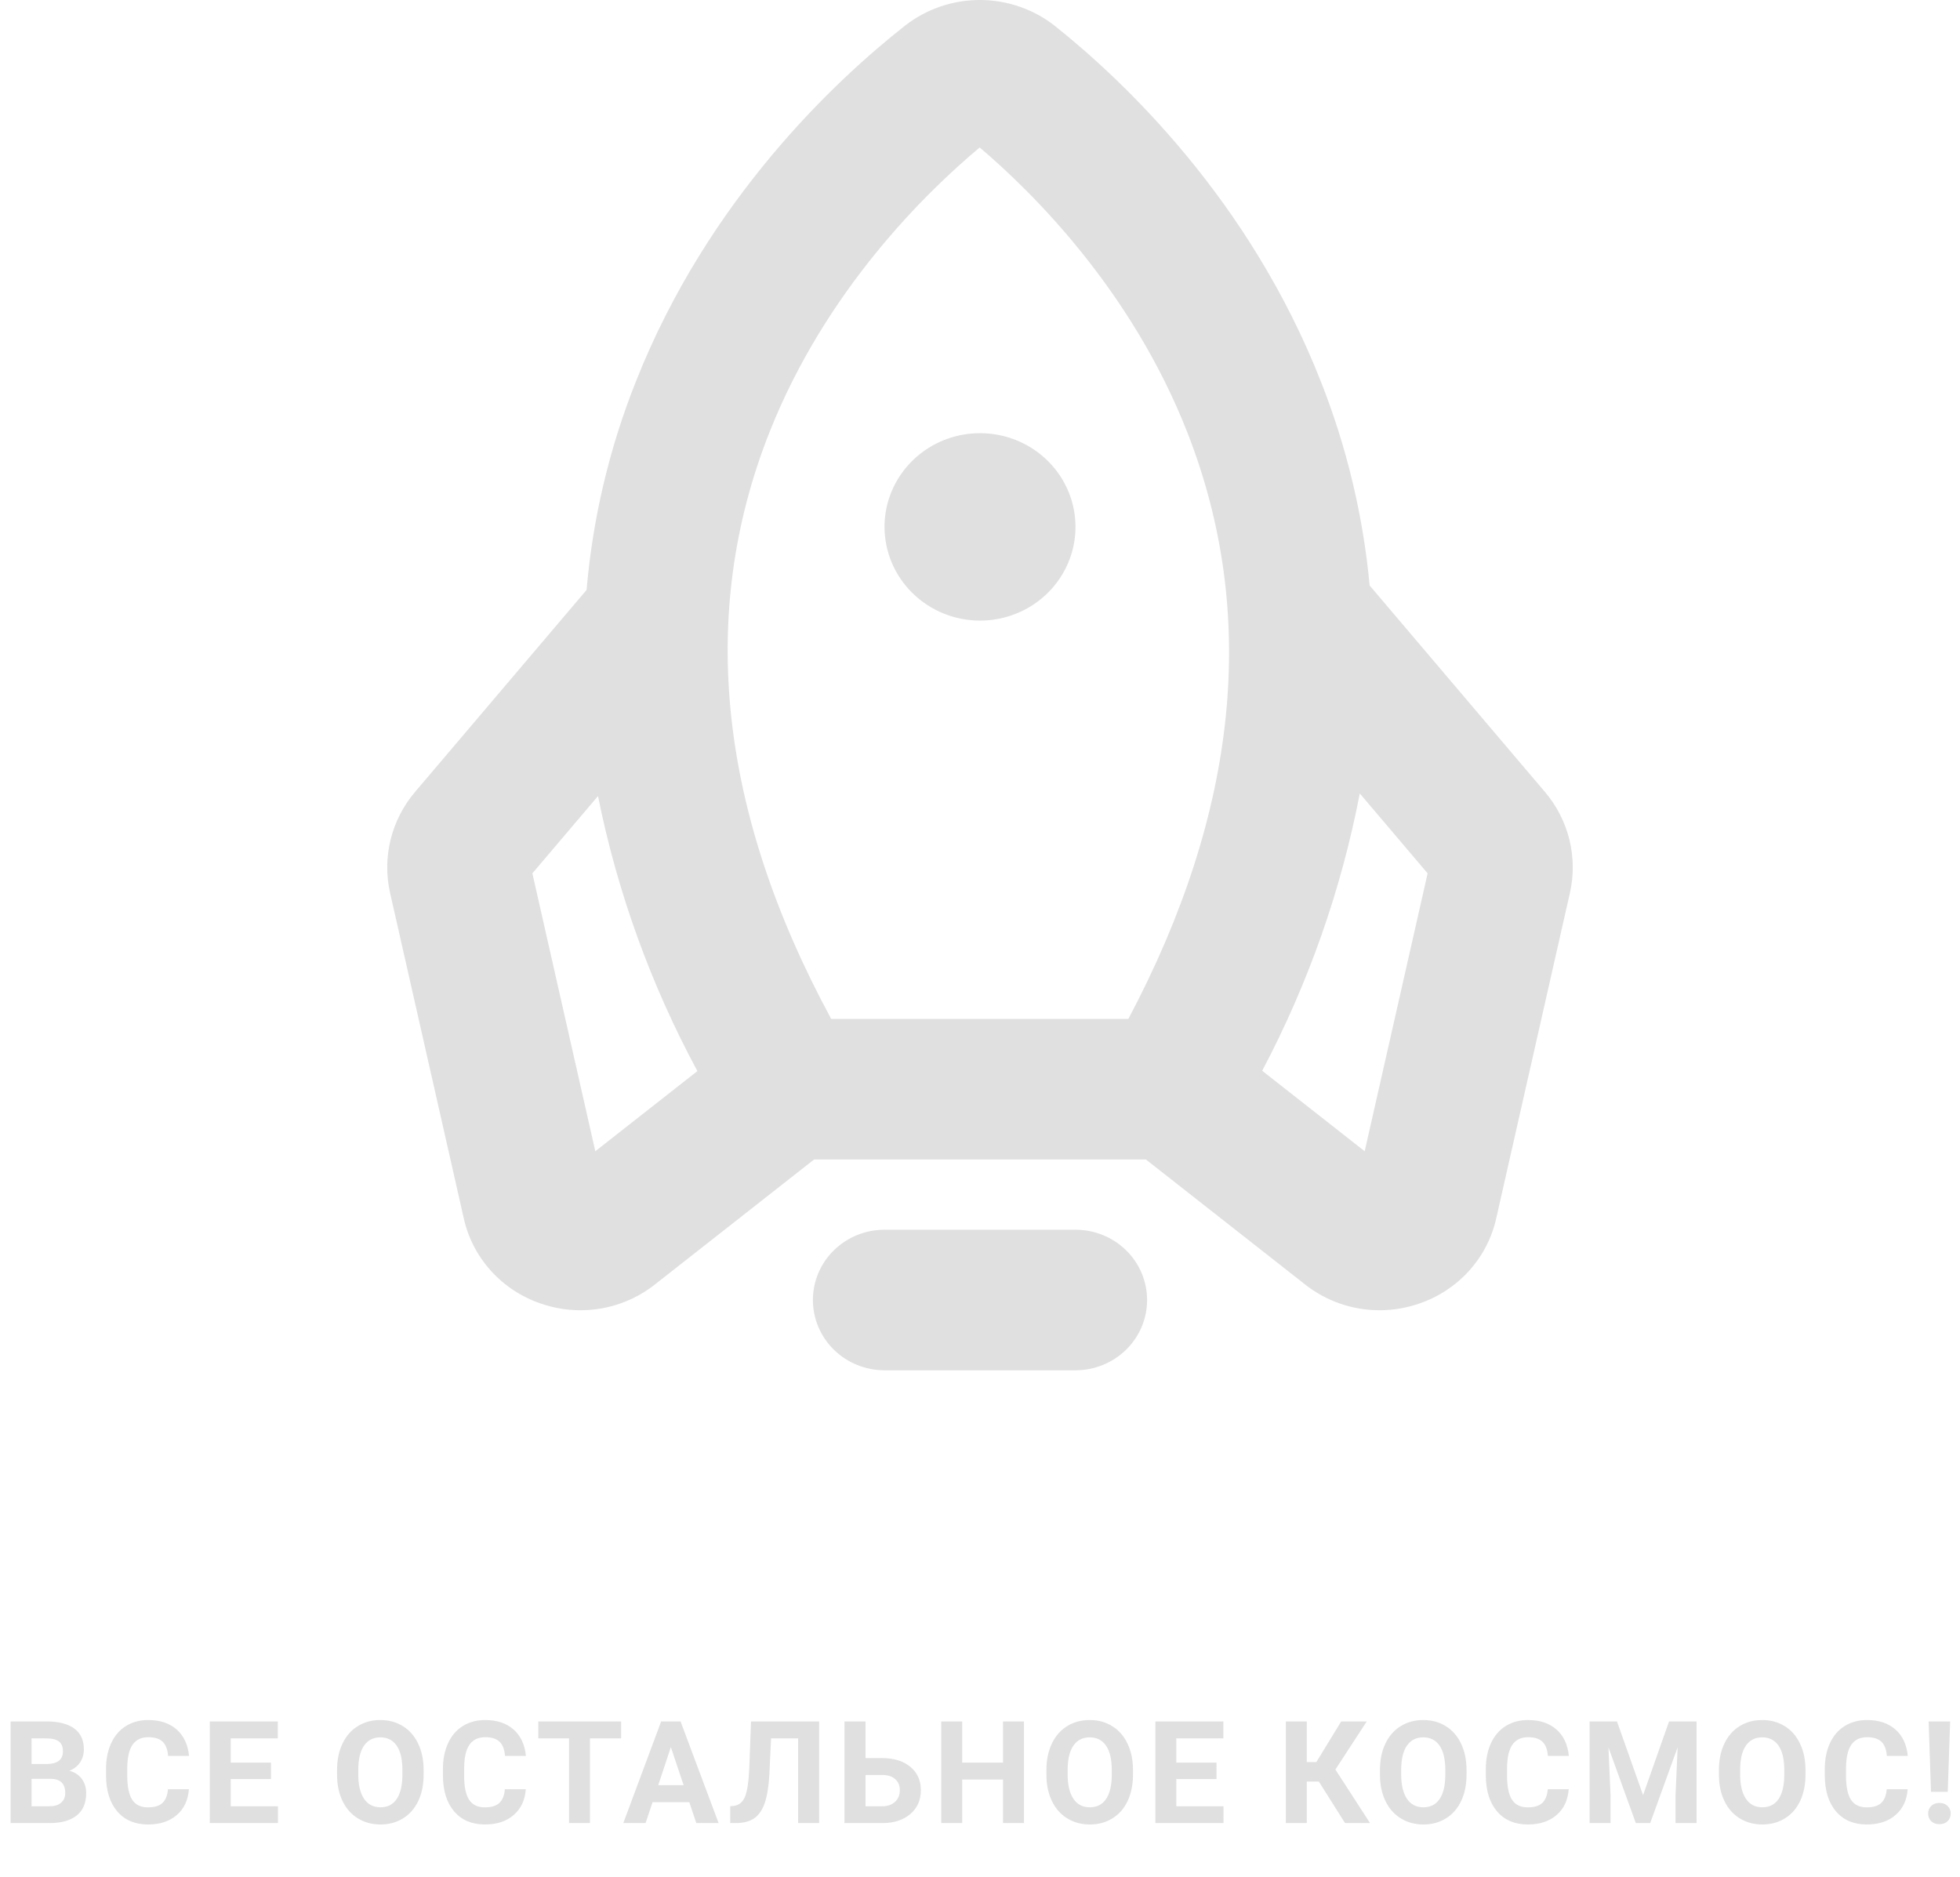
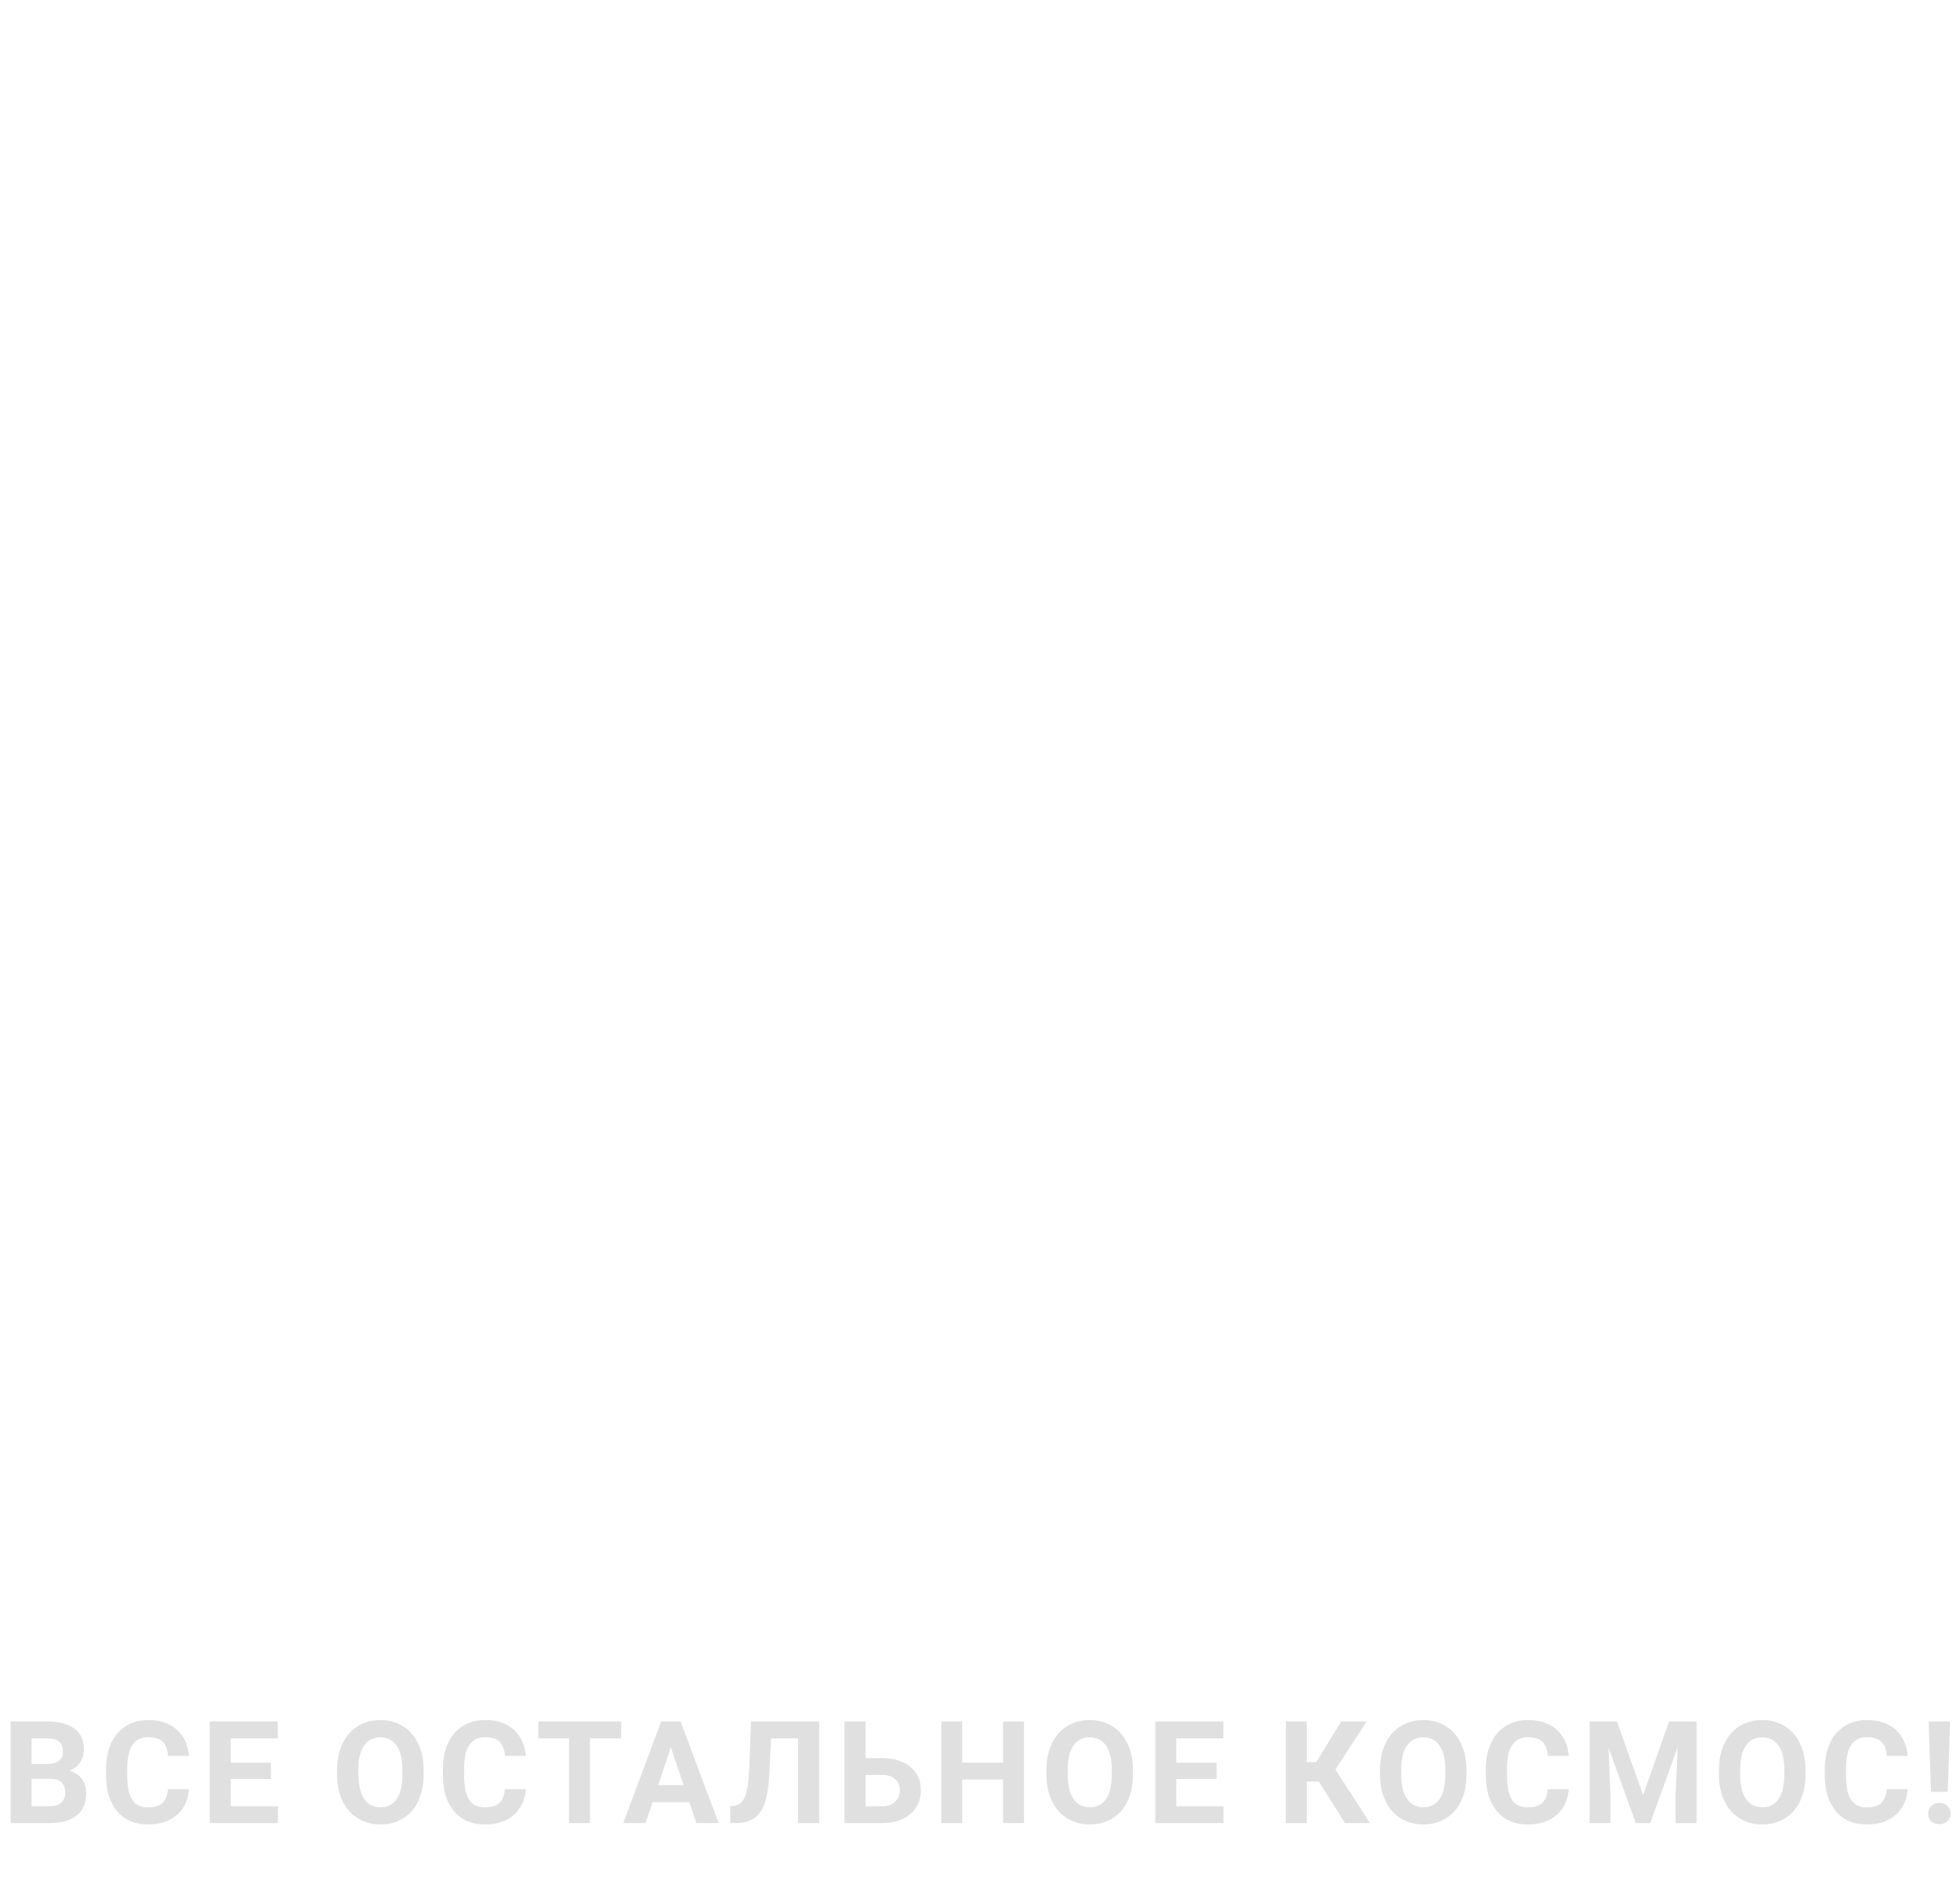
<svg xmlns="http://www.w3.org/2000/svg" width="329" height="315" viewBox="0 0 329 315" fill="none">
-   <path d="M1.785 306V288.938H7.762C9.832 288.938 11.402 289.336 12.473 290.133C13.543 290.922 14.078 292.082 14.078 293.613C14.078 294.449 13.863 295.188 13.434 295.828C13.004 296.461 12.406 296.926 11.641 297.223C12.516 297.441 13.203 297.883 13.703 298.547C14.211 299.211 14.465 300.023 14.465 300.984C14.465 302.625 13.941 303.867 12.895 304.711C11.848 305.555 10.355 305.984 8.418 306H1.785ZM5.301 298.57V303.176H8.312C9.141 303.176 9.785 302.98 10.246 302.59C10.715 302.191 10.949 301.645 10.949 300.949C10.949 299.387 10.141 298.594 8.523 298.57H5.301ZM5.301 296.086H7.902C9.676 296.055 10.562 295.348 10.562 293.965C10.562 293.191 10.336 292.637 9.883 292.301C9.438 291.957 8.73 291.785 7.762 291.785H5.301V296.086ZM31.708 300.316C31.575 302.152 30.895 303.598 29.669 304.652C28.45 305.707 26.841 306.234 24.841 306.234C22.653 306.234 20.93 305.5 19.673 304.031C18.423 302.555 17.798 300.531 17.798 297.961V296.918C17.798 295.277 18.087 293.832 18.665 292.582C19.243 291.332 20.067 290.375 21.137 289.711C22.216 289.039 23.466 288.703 24.887 288.703C26.856 288.703 28.442 289.23 29.645 290.285C30.848 291.34 31.544 292.82 31.731 294.727H28.216C28.13 293.625 27.821 292.828 27.29 292.336C26.766 291.836 25.966 291.586 24.887 291.586C23.716 291.586 22.837 292.008 22.251 292.852C21.673 293.688 21.376 294.988 21.36 296.754V298.043C21.36 299.887 21.637 301.234 22.192 302.086C22.755 302.938 23.637 303.363 24.841 303.363C25.927 303.363 26.735 303.117 27.266 302.625C27.805 302.125 28.114 301.355 28.192 300.316H31.708ZM45.482 298.605H38.732V303.176H46.654V306H35.216V288.938H46.63V291.785H38.732V295.852H45.482V298.605ZM71.109 297.855C71.109 299.535 70.812 301.008 70.218 302.273C69.624 303.539 68.773 304.516 67.663 305.203C66.562 305.891 65.296 306.234 63.866 306.234C62.452 306.234 61.191 305.895 60.081 305.215C58.972 304.535 58.112 303.566 57.503 302.309C56.894 301.043 56.585 299.59 56.577 297.949V297.105C56.577 295.426 56.878 293.949 57.48 292.676C58.089 291.395 58.944 290.414 60.046 289.734C61.156 289.047 62.421 288.703 63.843 288.703C65.265 288.703 66.527 289.047 67.628 289.734C68.737 290.414 69.593 291.395 70.195 292.676C70.804 293.949 71.109 295.422 71.109 297.094V297.855ZM67.546 297.082C67.546 295.293 67.226 293.934 66.585 293.004C65.945 292.074 65.031 291.609 63.843 291.609C62.663 291.609 61.753 292.07 61.112 292.992C60.472 293.906 60.148 295.25 60.14 297.023V297.855C60.14 299.598 60.46 300.949 61.101 301.91C61.741 302.871 62.663 303.352 63.866 303.352C65.046 303.352 65.952 302.891 66.585 301.969C67.218 301.039 67.538 299.688 67.546 297.914V297.082ZM88.258 300.316C88.125 302.152 87.445 303.598 86.219 304.652C85 305.707 83.391 306.234 81.391 306.234C79.203 306.234 77.481 305.5 76.223 304.031C74.973 302.555 74.348 300.531 74.348 297.961V296.918C74.348 295.277 74.637 293.832 75.215 292.582C75.793 291.332 76.617 290.375 77.688 289.711C78.766 289.039 80.016 288.703 81.438 288.703C83.406 288.703 84.992 289.23 86.195 290.285C87.398 291.34 88.094 292.82 88.281 294.727H84.766C84.68 293.625 84.371 292.828 83.84 292.336C83.316 291.836 82.516 291.586 81.438 291.586C80.266 291.586 79.387 292.008 78.801 292.852C78.223 293.688 77.926 294.988 77.91 296.754V298.043C77.91 299.887 78.188 301.234 78.742 302.086C79.305 302.938 80.188 303.363 81.391 303.363C82.477 303.363 83.285 303.117 83.816 302.625C84.356 302.125 84.664 301.355 84.742 300.316H88.258ZM104.259 291.785H99.032V306H95.516V291.785H90.36V288.938H104.259V291.785ZM115.701 302.484H109.537L108.365 306H104.627L110.978 288.938H114.236L120.623 306H116.884L115.701 302.484ZM110.486 299.637H114.752L112.607 293.25L110.486 299.637ZM137.502 288.938V306H133.975V291.785H129.428L129.147 297.809C129.03 299.84 128.772 301.441 128.373 302.613C127.975 303.777 127.393 304.633 126.627 305.18C125.862 305.719 124.815 305.992 123.487 306H122.573V303.176L123.159 303.117C124.041 303 124.67 302.492 125.045 301.594C125.428 300.688 125.67 299.078 125.772 296.766L126.065 288.938H137.502ZM145.288 295.09H148.03C150.038 295.09 151.628 295.578 152.8 296.555C153.98 297.523 154.57 298.832 154.57 300.48C154.57 302.137 153.984 303.469 152.812 304.477C151.648 305.477 150.097 305.984 148.159 306H141.749V288.938H145.288V295.09ZM145.288 297.926V303.176H148.089C148.988 303.176 149.702 302.93 150.234 302.438C150.773 301.945 151.042 301.285 151.042 300.457C151.042 299.684 150.784 299.074 150.269 298.629C149.761 298.176 149.062 297.941 148.171 297.926H145.288ZM171.883 306H168.367V298.688H161.512V306H157.996V288.938H161.512V295.852H168.367V288.938H171.883V306ZM190.18 297.855C190.18 299.535 189.884 301.008 189.29 302.273C188.696 303.539 187.845 304.516 186.735 305.203C185.634 305.891 184.368 306.234 182.938 306.234C181.524 306.234 180.262 305.895 179.153 305.215C178.044 304.535 177.184 303.566 176.575 302.309C175.966 301.043 175.657 299.59 175.649 297.949V297.105C175.649 295.426 175.95 293.949 176.552 292.676C177.161 291.395 178.016 290.414 179.118 289.734C180.227 289.047 181.493 288.703 182.915 288.703C184.337 288.703 185.598 289.047 186.7 289.734C187.809 290.414 188.665 291.395 189.266 292.676C189.876 293.949 190.18 295.422 190.18 297.094V297.855ZM186.618 297.082C186.618 295.293 186.298 293.934 185.657 293.004C185.016 292.074 184.102 291.609 182.915 291.609C181.735 291.609 180.825 292.07 180.184 292.992C179.544 293.906 179.22 295.25 179.212 297.023V297.855C179.212 299.598 179.532 300.949 180.173 301.91C180.813 302.871 181.735 303.352 182.938 303.352C184.118 303.352 185.024 302.891 185.657 301.969C186.29 301.039 186.61 299.688 186.618 297.914V297.082ZM204.201 298.605H197.451V303.176H205.373V306H193.935V288.938H205.349V291.785H197.451V295.852H204.201V298.605ZM221.378 299.027H219.351V306H215.835V288.938H219.351V295.77H220.956L225.128 288.938H229.417L224.155 297.012L229.968 306H225.773L221.378 299.027ZM246.168 297.855C246.168 299.535 245.871 301.008 245.277 302.273C244.684 303.539 243.832 304.516 242.723 305.203C241.621 305.891 240.355 306.234 238.926 306.234C237.512 306.234 236.25 305.895 235.141 305.215C234.031 304.535 233.172 303.566 232.562 302.309C231.953 301.043 231.645 299.59 231.637 297.949V297.105C231.637 295.426 231.938 293.949 232.539 292.676C233.148 291.395 234.004 290.414 235.105 289.734C236.215 289.047 237.48 288.703 238.902 288.703C240.324 288.703 241.586 289.047 242.688 289.734C243.797 290.414 244.652 291.395 245.254 292.676C245.863 293.949 246.168 295.422 246.168 297.094V297.855ZM242.605 297.082C242.605 295.293 242.285 293.934 241.645 293.004C241.004 292.074 240.09 291.609 238.902 291.609C237.723 291.609 236.812 292.07 236.172 292.992C235.531 293.906 235.207 295.25 235.199 297.023V297.855C235.199 299.598 235.52 300.949 236.16 301.91C236.801 302.871 237.723 303.352 238.926 303.352C240.105 303.352 241.012 302.891 241.645 301.969C242.277 301.039 242.598 299.688 242.605 297.914V297.082ZM263.317 300.316C263.184 302.152 262.505 303.598 261.278 304.652C260.059 305.707 258.45 306.234 256.45 306.234C254.262 306.234 252.54 305.5 251.282 304.031C250.032 302.555 249.407 300.531 249.407 297.961V296.918C249.407 295.277 249.696 293.832 250.274 292.582C250.852 291.332 251.677 290.375 252.747 289.711C253.825 289.039 255.075 288.703 256.497 288.703C258.466 288.703 260.052 289.23 261.255 290.285C262.458 291.34 263.153 292.82 263.341 294.727H259.825C259.739 293.625 259.43 292.828 258.899 292.336C258.376 291.836 257.575 291.586 256.497 291.586C255.325 291.586 254.446 292.008 253.86 292.852C253.282 293.688 252.985 294.988 252.97 296.754V298.043C252.97 299.887 253.247 301.234 253.802 302.086C254.364 302.938 255.247 303.363 256.45 303.363C257.536 303.363 258.345 303.117 258.876 302.625C259.415 302.125 259.723 301.355 259.802 300.316H263.317ZM271.42 288.938L275.802 301.312L280.162 288.938H284.779V306H281.252V301.336L281.603 293.285L276.998 306H274.584L269.99 293.297L270.341 301.336V306H266.826V288.938H271.42ZM303.065 297.855C303.065 299.535 302.768 301.008 302.174 302.273C301.58 303.539 300.729 304.516 299.62 305.203C298.518 305.891 297.252 306.234 295.823 306.234C294.409 306.234 293.147 305.895 292.038 305.215C290.928 304.535 290.069 303.566 289.459 302.309C288.85 301.043 288.541 299.59 288.534 297.949V297.105C288.534 295.426 288.834 293.949 289.436 292.676C290.045 291.395 290.901 290.414 292.002 289.734C293.112 289.047 294.377 288.703 295.799 288.703C297.221 288.703 298.483 289.047 299.584 289.734C300.694 290.414 301.549 291.395 302.151 292.676C302.76 293.949 303.065 295.422 303.065 297.094V297.855ZM299.502 297.082C299.502 295.293 299.182 293.934 298.541 293.004C297.901 292.074 296.987 291.609 295.799 291.609C294.62 291.609 293.709 292.07 293.069 292.992C292.428 293.906 292.104 295.25 292.096 297.023V297.855C292.096 299.598 292.416 300.949 293.057 301.91C293.698 302.871 294.62 303.352 295.823 303.352C297.002 303.352 297.909 302.891 298.541 301.969C299.174 301.039 299.495 299.688 299.502 297.914V297.082ZM320.214 300.316C320.081 302.152 319.402 303.598 318.175 304.652C316.956 305.707 315.347 306.234 313.347 306.234C311.159 306.234 309.437 305.5 308.179 304.031C306.929 302.555 306.304 300.531 306.304 297.961V296.918C306.304 295.277 306.593 293.832 307.171 292.582C307.749 291.332 308.573 290.375 309.644 289.711C310.722 289.039 311.972 288.703 313.394 288.703C315.362 288.703 316.948 289.23 318.152 290.285C319.355 291.34 320.05 292.82 320.237 294.727H316.722C316.636 293.625 316.327 292.828 315.796 292.336C315.273 291.836 314.472 291.586 313.394 291.586C312.222 291.586 311.343 292.008 310.757 292.852C310.179 293.688 309.882 294.988 309.866 296.754V298.043C309.866 299.887 310.144 301.234 310.698 302.086C311.261 302.938 312.144 303.363 313.347 303.363C314.433 303.363 315.241 303.117 315.773 302.625C316.312 302.125 316.62 301.355 316.698 300.316H320.214ZM326.945 300.762H324.133L323.734 288.938H327.344L326.945 300.762ZM325.539 302.613C326.109 302.613 326.566 302.781 326.91 303.117C327.262 303.453 327.438 303.883 327.438 304.406C327.438 304.922 327.262 305.348 326.91 305.684C326.566 306.02 326.109 306.188 325.539 306.188C324.977 306.188 324.52 306.02 324.168 305.684C323.824 305.348 323.652 304.922 323.652 304.406C323.652 303.891 323.824 303.465 324.168 303.129C324.52 302.785 324.977 302.613 325.539 302.613Z" fill="#E0E0E0" />
-   <path d="M192.548 218.203C192.548 221.332 191.282 224.332 189.027 226.545C186.773 228.757 183.715 230 180.527 230H148.472C145.284 230 142.226 228.757 139.972 226.545C137.717 224.332 136.451 221.332 136.451 218.203C136.451 215.074 137.717 212.074 139.972 209.862C142.226 207.649 145.284 206.406 148.472 206.406H180.527C183.715 206.406 186.773 207.649 189.027 209.862C191.282 212.074 192.548 215.074 192.548 218.203ZM263.532 149.823L251.148 204.513C250.42 207.777 248.853 210.803 246.594 213.303C244.336 215.803 241.462 217.692 238.247 218.792C236.097 219.538 233.833 219.921 231.553 219.923C227.013 219.919 222.611 218.394 219.075 215.6L192.339 194.61H136.66L109.924 215.601C106.388 218.394 101.986 219.919 97.446 219.923C95.166 219.921 92.902 219.538 90.752 218.792C87.537 217.692 84.663 215.802 82.405 213.302C80.146 210.802 78.579 207.776 77.852 204.512L65.467 149.821C64.812 146.886 64.846 143.843 65.568 140.923C66.29 138.003 67.68 135.283 69.633 132.969L98.462 99.019C99.489 87.02 102.28 75.231 106.747 64.016C118.84 33.454 140.257 13.474 151.945 4.285C155.524 1.496 159.963 -0.015 164.532 0C169.102 0.015 173.531 1.555 177.09 4.367C188.629 13.567 209.772 33.56 221.745 64.113C226.067 75.073 228.813 86.57 229.904 98.274L259.366 132.969C261.319 135.283 262.709 138.004 263.431 140.924C264.153 143.844 264.188 146.888 263.533 149.823H263.532ZM129.158 72.557C117.107 103.007 120.599 136.102 139.52 171.016H189.407C207.905 136.123 211.239 103.037 199.305 72.581C189.947 48.701 173.303 32.266 164.448 24.751C155.482 32.25 138.607 48.678 129.158 72.558V72.557ZM117.064 179.78C109.24 165.272 103.619 149.72 100.378 133.617L89.362 146.59L99.926 193.235L117.064 179.78ZM239.637 146.59L228.249 133.179C225.128 149.395 219.609 165.077 211.868 179.727L229.073 193.235L239.637 146.59ZM164.5 104.167C167.67 104.167 170.768 103.245 173.404 101.516C176.04 99.788 178.094 97.332 179.307 94.457C180.52 91.583 180.838 88.421 180.219 85.37C179.601 82.318 178.074 79.516 175.833 77.316C173.591 75.116 170.736 73.618 167.626 73.011C164.517 72.404 161.295 72.716 158.366 73.906C155.437 75.097 152.934 77.113 151.173 79.7C149.412 82.286 148.472 85.327 148.472 88.438C148.477 92.608 150.167 96.606 153.172 99.555C156.176 102.504 160.25 104.163 164.5 104.167Z" fill="#E0E0E0" />
+   <path d="M1.785 306V288.938H7.762C9.832 288.938 11.402 289.336 12.473 290.133C13.543 290.922 14.078 292.082 14.078 293.613C14.078 294.449 13.863 295.188 13.434 295.828C13.004 296.461 12.406 296.926 11.641 297.223C12.516 297.441 13.203 297.883 13.703 298.547C14.211 299.211 14.465 300.023 14.465 300.984C14.465 302.625 13.941 303.867 12.895 304.711C11.848 305.555 10.355 305.984 8.418 306H1.785ZM5.301 298.57V303.176H8.312C9.141 303.176 9.785 302.98 10.246 302.59C10.715 302.191 10.949 301.645 10.949 300.949C10.949 299.387 10.141 298.594 8.523 298.57H5.301ZM5.301 296.086H7.902C9.676 296.055 10.562 295.348 10.562 293.965C10.562 293.191 10.336 292.637 9.883 292.301C9.438 291.957 8.73 291.785 7.762 291.785H5.301V296.086ZM31.708 300.316C31.575 302.152 30.895 303.598 29.669 304.652C28.45 305.707 26.841 306.234 24.841 306.234C22.653 306.234 20.93 305.5 19.673 304.031C18.423 302.555 17.798 300.531 17.798 297.961V296.918C17.798 295.277 18.087 293.832 18.665 292.582C19.243 291.332 20.067 290.375 21.137 289.711C22.216 289.039 23.466 288.703 24.887 288.703C26.856 288.703 28.442 289.23 29.645 290.285C30.848 291.34 31.544 292.82 31.731 294.727H28.216C28.13 293.625 27.821 292.828 27.29 292.336C26.766 291.836 25.966 291.586 24.887 291.586C23.716 291.586 22.837 292.008 22.251 292.852C21.673 293.688 21.376 294.988 21.36 296.754V298.043C21.36 299.887 21.637 301.234 22.192 302.086C22.755 302.938 23.637 303.363 24.841 303.363C25.927 303.363 26.735 303.117 27.266 302.625C27.805 302.125 28.114 301.355 28.192 300.316H31.708ZM45.482 298.605H38.732V303.176H46.654V306H35.216V288.938H46.63V291.785H38.732V295.852H45.482V298.605ZM71.109 297.855C71.109 299.535 70.812 301.008 70.218 302.273C69.624 303.539 68.773 304.516 67.663 305.203C66.562 305.891 65.296 306.234 63.866 306.234C62.452 306.234 61.191 305.895 60.081 305.215C58.972 304.535 58.112 303.566 57.503 302.309C56.894 301.043 56.585 299.59 56.577 297.949V297.105C56.577 295.426 56.878 293.949 57.48 292.676C58.089 291.395 58.944 290.414 60.046 289.734C61.156 289.047 62.421 288.703 63.843 288.703C65.265 288.703 66.527 289.047 67.628 289.734C68.737 290.414 69.593 291.395 70.195 292.676C70.804 293.949 71.109 295.422 71.109 297.094V297.855ZM67.546 297.082C67.546 295.293 67.226 293.934 66.585 293.004C65.945 292.074 65.031 291.609 63.843 291.609C62.663 291.609 61.753 292.07 61.112 292.992C60.472 293.906 60.148 295.25 60.14 297.023C60.14 299.598 60.46 300.949 61.101 301.91C61.741 302.871 62.663 303.352 63.866 303.352C65.046 303.352 65.952 302.891 66.585 301.969C67.218 301.039 67.538 299.688 67.546 297.914V297.082ZM88.258 300.316C88.125 302.152 87.445 303.598 86.219 304.652C85 305.707 83.391 306.234 81.391 306.234C79.203 306.234 77.481 305.5 76.223 304.031C74.973 302.555 74.348 300.531 74.348 297.961V296.918C74.348 295.277 74.637 293.832 75.215 292.582C75.793 291.332 76.617 290.375 77.688 289.711C78.766 289.039 80.016 288.703 81.438 288.703C83.406 288.703 84.992 289.23 86.195 290.285C87.398 291.34 88.094 292.82 88.281 294.727H84.766C84.68 293.625 84.371 292.828 83.84 292.336C83.316 291.836 82.516 291.586 81.438 291.586C80.266 291.586 79.387 292.008 78.801 292.852C78.223 293.688 77.926 294.988 77.91 296.754V298.043C77.91 299.887 78.188 301.234 78.742 302.086C79.305 302.938 80.188 303.363 81.391 303.363C82.477 303.363 83.285 303.117 83.816 302.625C84.356 302.125 84.664 301.355 84.742 300.316H88.258ZM104.259 291.785H99.032V306H95.516V291.785H90.36V288.938H104.259V291.785ZM115.701 302.484H109.537L108.365 306H104.627L110.978 288.938H114.236L120.623 306H116.884L115.701 302.484ZM110.486 299.637H114.752L112.607 293.25L110.486 299.637ZM137.502 288.938V306H133.975V291.785H129.428L129.147 297.809C129.03 299.84 128.772 301.441 128.373 302.613C127.975 303.777 127.393 304.633 126.627 305.18C125.862 305.719 124.815 305.992 123.487 306H122.573V303.176L123.159 303.117C124.041 303 124.67 302.492 125.045 301.594C125.428 300.688 125.67 299.078 125.772 296.766L126.065 288.938H137.502ZM145.288 295.09H148.03C150.038 295.09 151.628 295.578 152.8 296.555C153.98 297.523 154.57 298.832 154.57 300.48C154.57 302.137 153.984 303.469 152.812 304.477C151.648 305.477 150.097 305.984 148.159 306H141.749V288.938H145.288V295.09ZM145.288 297.926V303.176H148.089C148.988 303.176 149.702 302.93 150.234 302.438C150.773 301.945 151.042 301.285 151.042 300.457C151.042 299.684 150.784 299.074 150.269 298.629C149.761 298.176 149.062 297.941 148.171 297.926H145.288ZM171.883 306H168.367V298.688H161.512V306H157.996V288.938H161.512V295.852H168.367V288.938H171.883V306ZM190.18 297.855C190.18 299.535 189.884 301.008 189.29 302.273C188.696 303.539 187.845 304.516 186.735 305.203C185.634 305.891 184.368 306.234 182.938 306.234C181.524 306.234 180.262 305.895 179.153 305.215C178.044 304.535 177.184 303.566 176.575 302.309C175.966 301.043 175.657 299.59 175.649 297.949V297.105C175.649 295.426 175.95 293.949 176.552 292.676C177.161 291.395 178.016 290.414 179.118 289.734C180.227 289.047 181.493 288.703 182.915 288.703C184.337 288.703 185.598 289.047 186.7 289.734C187.809 290.414 188.665 291.395 189.266 292.676C189.876 293.949 190.18 295.422 190.18 297.094V297.855ZM186.618 297.082C186.618 295.293 186.298 293.934 185.657 293.004C185.016 292.074 184.102 291.609 182.915 291.609C181.735 291.609 180.825 292.07 180.184 292.992C179.544 293.906 179.22 295.25 179.212 297.023V297.855C179.212 299.598 179.532 300.949 180.173 301.91C180.813 302.871 181.735 303.352 182.938 303.352C184.118 303.352 185.024 302.891 185.657 301.969C186.29 301.039 186.61 299.688 186.618 297.914V297.082ZM204.201 298.605H197.451V303.176H205.373V306H193.935V288.938H205.349V291.785H197.451V295.852H204.201V298.605ZM221.378 299.027H219.351V306H215.835V288.938H219.351V295.77H220.956L225.128 288.938H229.417L224.155 297.012L229.968 306H225.773L221.378 299.027ZM246.168 297.855C246.168 299.535 245.871 301.008 245.277 302.273C244.684 303.539 243.832 304.516 242.723 305.203C241.621 305.891 240.355 306.234 238.926 306.234C237.512 306.234 236.25 305.895 235.141 305.215C234.031 304.535 233.172 303.566 232.562 302.309C231.953 301.043 231.645 299.59 231.637 297.949V297.105C231.637 295.426 231.938 293.949 232.539 292.676C233.148 291.395 234.004 290.414 235.105 289.734C236.215 289.047 237.48 288.703 238.902 288.703C240.324 288.703 241.586 289.047 242.688 289.734C243.797 290.414 244.652 291.395 245.254 292.676C245.863 293.949 246.168 295.422 246.168 297.094V297.855ZM242.605 297.082C242.605 295.293 242.285 293.934 241.645 293.004C241.004 292.074 240.09 291.609 238.902 291.609C237.723 291.609 236.812 292.07 236.172 292.992C235.531 293.906 235.207 295.25 235.199 297.023V297.855C235.199 299.598 235.52 300.949 236.16 301.91C236.801 302.871 237.723 303.352 238.926 303.352C240.105 303.352 241.012 302.891 241.645 301.969C242.277 301.039 242.598 299.688 242.605 297.914V297.082ZM263.317 300.316C263.184 302.152 262.505 303.598 261.278 304.652C260.059 305.707 258.45 306.234 256.45 306.234C254.262 306.234 252.54 305.5 251.282 304.031C250.032 302.555 249.407 300.531 249.407 297.961V296.918C249.407 295.277 249.696 293.832 250.274 292.582C250.852 291.332 251.677 290.375 252.747 289.711C253.825 289.039 255.075 288.703 256.497 288.703C258.466 288.703 260.052 289.23 261.255 290.285C262.458 291.34 263.153 292.82 263.341 294.727H259.825C259.739 293.625 259.43 292.828 258.899 292.336C258.376 291.836 257.575 291.586 256.497 291.586C255.325 291.586 254.446 292.008 253.86 292.852C253.282 293.688 252.985 294.988 252.97 296.754V298.043C252.97 299.887 253.247 301.234 253.802 302.086C254.364 302.938 255.247 303.363 256.45 303.363C257.536 303.363 258.345 303.117 258.876 302.625C259.415 302.125 259.723 301.355 259.802 300.316H263.317ZM271.42 288.938L275.802 301.312L280.162 288.938H284.779V306H281.252V301.336L281.603 293.285L276.998 306H274.584L269.99 293.297L270.341 301.336V306H266.826V288.938H271.42ZM303.065 297.855C303.065 299.535 302.768 301.008 302.174 302.273C301.58 303.539 300.729 304.516 299.62 305.203C298.518 305.891 297.252 306.234 295.823 306.234C294.409 306.234 293.147 305.895 292.038 305.215C290.928 304.535 290.069 303.566 289.459 302.309C288.85 301.043 288.541 299.59 288.534 297.949V297.105C288.534 295.426 288.834 293.949 289.436 292.676C290.045 291.395 290.901 290.414 292.002 289.734C293.112 289.047 294.377 288.703 295.799 288.703C297.221 288.703 298.483 289.047 299.584 289.734C300.694 290.414 301.549 291.395 302.151 292.676C302.76 293.949 303.065 295.422 303.065 297.094V297.855ZM299.502 297.082C299.502 295.293 299.182 293.934 298.541 293.004C297.901 292.074 296.987 291.609 295.799 291.609C294.62 291.609 293.709 292.07 293.069 292.992C292.428 293.906 292.104 295.25 292.096 297.023V297.855C292.096 299.598 292.416 300.949 293.057 301.91C293.698 302.871 294.62 303.352 295.823 303.352C297.002 303.352 297.909 302.891 298.541 301.969C299.174 301.039 299.495 299.688 299.502 297.914V297.082ZM320.214 300.316C320.081 302.152 319.402 303.598 318.175 304.652C316.956 305.707 315.347 306.234 313.347 306.234C311.159 306.234 309.437 305.5 308.179 304.031C306.929 302.555 306.304 300.531 306.304 297.961V296.918C306.304 295.277 306.593 293.832 307.171 292.582C307.749 291.332 308.573 290.375 309.644 289.711C310.722 289.039 311.972 288.703 313.394 288.703C315.362 288.703 316.948 289.23 318.152 290.285C319.355 291.34 320.05 292.82 320.237 294.727H316.722C316.636 293.625 316.327 292.828 315.796 292.336C315.273 291.836 314.472 291.586 313.394 291.586C312.222 291.586 311.343 292.008 310.757 292.852C310.179 293.688 309.882 294.988 309.866 296.754V298.043C309.866 299.887 310.144 301.234 310.698 302.086C311.261 302.938 312.144 303.363 313.347 303.363C314.433 303.363 315.241 303.117 315.773 302.625C316.312 302.125 316.62 301.355 316.698 300.316H320.214ZM326.945 300.762H324.133L323.734 288.938H327.344L326.945 300.762ZM325.539 302.613C326.109 302.613 326.566 302.781 326.91 303.117C327.262 303.453 327.438 303.883 327.438 304.406C327.438 304.922 327.262 305.348 326.91 305.684C326.566 306.02 326.109 306.188 325.539 306.188C324.977 306.188 324.52 306.02 324.168 305.684C323.824 305.348 323.652 304.922 323.652 304.406C323.652 303.891 323.824 303.465 324.168 303.129C324.52 302.785 324.977 302.613 325.539 302.613Z" fill="#E0E0E0" />
</svg>